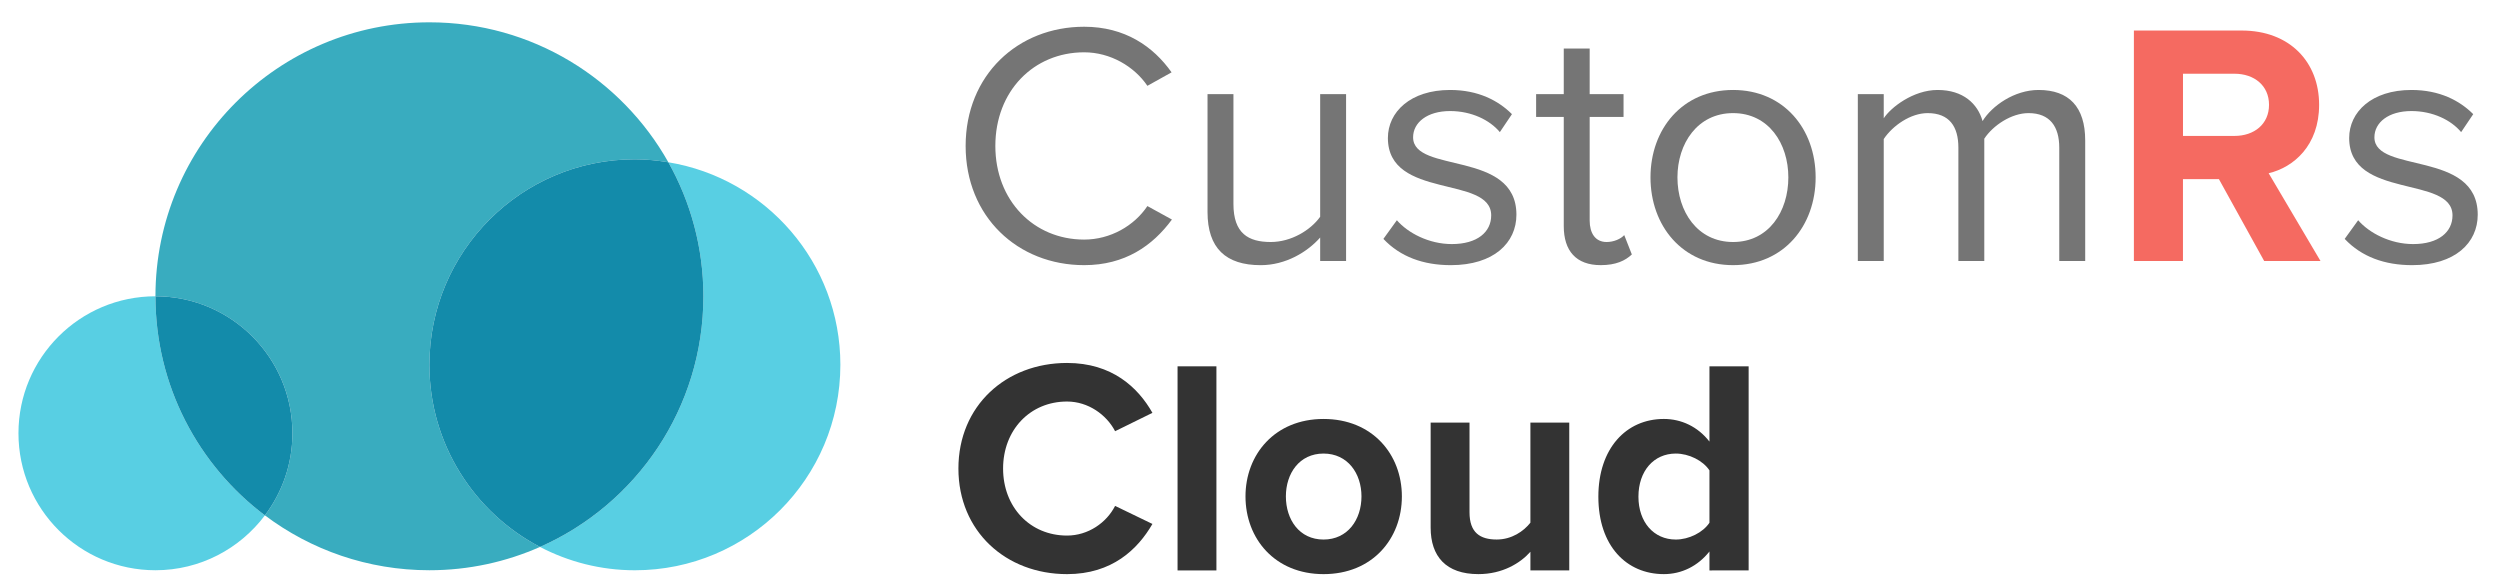
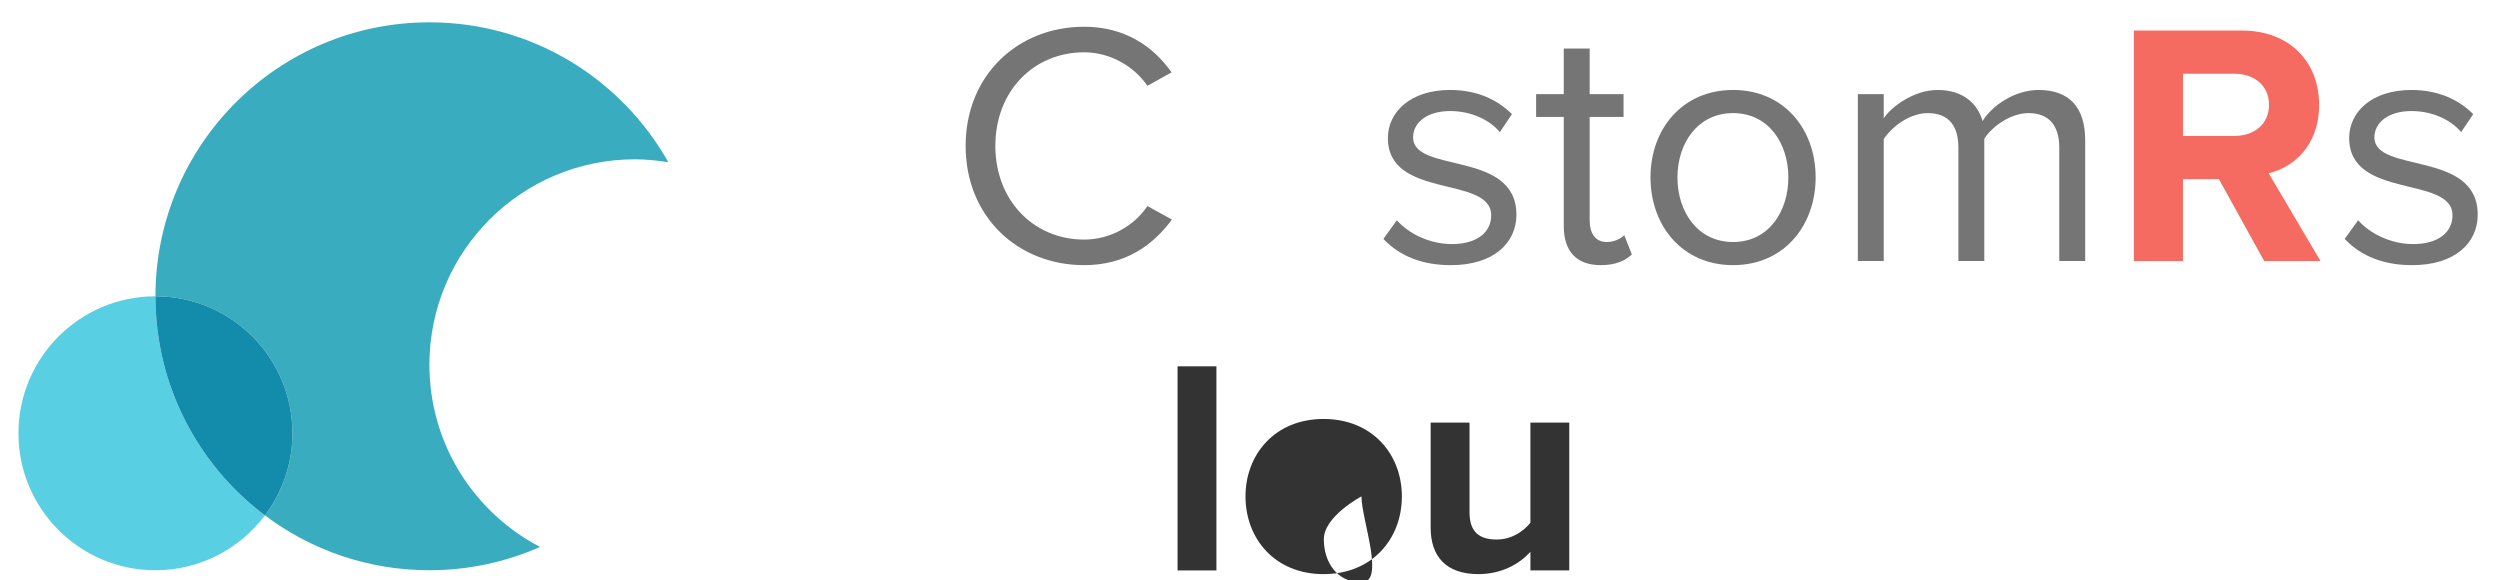
<svg xmlns="http://www.w3.org/2000/svg" version="1.1" id="Layer_1" x="0px" y="0px" width="224px" height="52px" viewBox="0 0 224 52" enable-background="new 0 0 224 52" xml:space="preserve">
  <path fill="#757575" d="M86.521,13.077c0-6.347,4.675-10.681,10.619-10.681c3.653,0,6.192,1.765,7.833,4.086l-2.167,1.208  c-1.176-1.734-3.313-3.003-5.666-3.003c-4.52,0-7.957,3.467-7.957,8.39c0,4.892,3.437,8.39,7.957,8.39  c2.353,0,4.489-1.238,5.666-3.003l2.198,1.208c-1.733,2.353-4.21,4.086-7.864,4.086C91.196,23.757,86.521,19.423,86.521,13.077z" />
-   <path fill="#757575" d="M118.287,23.386v-2.104c-1.146,1.3-3.096,2.477-5.325,2.477c-3.127,0-4.768-1.517-4.768-4.768V8.433h2.322  v9.845c0,2.632,1.331,3.406,3.343,3.406c1.828,0,3.562-1.053,4.428-2.26V8.433h2.322v14.954h-2.322V23.386z" />
  <path fill="#757575" d="M123.952,21.405l1.208-1.672c0.99,1.146,2.879,2.136,4.923,2.136c2.291,0,3.528-1.083,3.528-2.57  c0-3.622-9.256-1.393-9.256-6.935c0-2.322,2.012-4.303,5.572-4.303c2.539,0,4.334,0.96,5.543,2.167l-1.084,1.61  c-0.898-1.083-2.539-1.888-4.459-1.888c-2.043,0-3.313,1.021-3.313,2.353c0,3.282,9.257,1.114,9.257,6.935  c0,2.507-2.013,4.52-5.882,4.52C127.544,23.757,125.469,23.015,123.952,21.405z" />
  <path fill="#757575" d="M140.113,20.259v-9.783h-2.477V8.433h2.477V4.346h2.322v4.087h3.035v2.043h-3.035v9.288  c0,1.115,0.496,1.92,1.518,1.92c0.65,0,1.27-0.279,1.579-0.619l0.681,1.733c-0.588,0.557-1.424,0.959-2.787,0.959  C141.229,23.757,140.113,22.488,140.113,20.259z" />
  <path fill="#757575" d="M147.884,15.894c0-4.334,2.849-7.833,7.399-7.833s7.398,3.499,7.398,7.833s-2.848,7.863-7.398,7.863  S147.884,20.229,147.884,15.894z M160.236,15.894c0-3.034-1.764-5.759-4.953-5.759s-4.984,2.725-4.984,5.759  c0,3.065,1.795,5.79,4.984,5.79S160.236,18.959,160.236,15.894z" />
  <path fill="#757575" d="M184.51,23.386V13.231c0-1.889-0.836-3.096-2.755-3.096c-1.548,0-3.188,1.115-3.963,2.291v10.96h-2.321  V13.231c0-1.889-0.806-3.096-2.756-3.096c-1.518,0-3.127,1.115-3.932,2.322v10.929h-2.322V8.433h2.322V10.6  c0.619-0.959,2.631-2.539,4.83-2.539c2.291,0,3.591,1.238,4.025,2.786c0.836-1.362,2.848-2.786,5.016-2.786  c2.725,0,4.18,1.517,4.18,4.52v10.805H184.51z" />
  <path fill="#F56A61" d="M202.87,23.386l-4.056-7.337h-3.221v7.337h-4.396V2.736h9.66c4.304,0,6.936,2.817,6.936,6.656  c0,3.653-2.292,5.604-4.521,6.13l4.645,7.864H202.87z M203.305,9.392c0-1.733-1.332-2.786-3.097-2.786h-4.612v5.573h4.612  C201.973,12.179,203.305,11.126,203.305,9.392z" />
  <path fill="#757575" d="M210.084,21.405l1.208-1.672c0.991,1.146,2.879,2.136,4.923,2.136c2.291,0,3.529-1.083,3.529-2.57  c0-3.622-9.258-1.393-9.258-6.935c0-2.322,2.013-4.303,5.574-4.303c2.539,0,4.334,0.96,5.541,2.167l-1.084,1.61  c-0.896-1.083-2.539-1.888-4.457-1.888c-2.043,0-3.313,1.021-3.313,2.353c0,3.282,9.257,1.114,9.257,6.935  c0,2.507-2.013,4.52-5.882,4.52C213.676,23.757,211.602,23.015,210.084,21.405z" />
  <g>
-     <path fill="#333333" d="M85.874,41.98c0-5.621,4.25-9.459,9.734-9.459c4.031,0,6.361,2.192,7.65,4.47l-3.345,1.645   c-0.768-1.479-2.413-2.659-4.305-2.659c-3.318,0-5.731,2.551-5.731,6.006s2.413,6.004,5.731,6.004c1.892,0,3.537-1.15,4.305-2.658   l3.345,1.617c-1.316,2.275-3.619,4.496-7.65,4.496C90.125,51.441,85.874,47.604,85.874,41.98z" />
    <path fill="#333333" d="M105.509,51.111V32.823h3.482v18.288H105.509z" />
-     <path fill="#333333" d="M111.596,44.477c0-3.757,2.632-6.938,6.992-6.938c4.387,0,7.02,3.181,7.02,6.938   c0,3.784-2.631,6.965-7.02,6.965C114.229,51.441,111.596,48.261,111.596,44.477z M121.988,44.477c0-2.057-1.234-3.838-3.4-3.838   s-3.373,1.781-3.373,3.838c0,2.084,1.207,3.866,3.373,3.866S121.988,46.561,121.988,44.477z" />
+     <path fill="#333333" d="M111.596,44.477c0-3.757,2.632-6.938,6.992-6.938c4.387,0,7.02,3.181,7.02,6.938   c0,3.784-2.631,6.965-7.02,6.965C114.229,51.441,111.596,48.261,111.596,44.477z M121.988,44.477s-3.373,1.781-3.373,3.838c0,2.084,1.207,3.866,3.373,3.866S121.988,46.561,121.988,44.477z" />
    <path fill="#333333" d="M137.125,51.111v-1.672c-0.904,1.015-2.495,2.002-4.662,2.002c-2.906,0-4.277-1.592-4.277-4.168v-9.405   h3.482v8.034c0,1.837,0.959,2.439,2.439,2.439c1.344,0,2.414-0.74,3.017-1.508v-8.967h3.481v13.244H137.125L137.125,51.111z" />
-     <path fill="#333333" d="M153.167,51.111v-1.699c-1.042,1.316-2.495,2.029-4.086,2.029c-3.345,0-5.868-2.522-5.868-6.938   c0-4.332,2.495-6.965,5.868-6.965c1.563,0,3.044,0.687,4.086,2.028v-6.744h3.511v18.289H153.167L153.167,51.111z M153.167,46.835   v-4.688c-0.576-0.877-1.837-1.508-3.017-1.508c-1.975,0-3.346,1.563-3.346,3.865c0,2.276,1.371,3.839,3.346,3.839   C151.33,48.343,152.591,47.712,153.167,46.835z" />
  </g>
  <path fill="#58CFE3" d="M13.929,26.547C13.929,26.547,13.929,26.547,13.929,26.547c-6.78,0-12.275,5.496-12.275,12.275  c0,6.777,5.495,12.272,12.274,12.272c4.015,0,7.569-1.938,9.808-4.918C17.781,41.697,13.929,34.573,13.929,26.547z" />
-   <path fill="#58CFE3" d="M59.884,14.539c1.996,3.551,3.139,7.645,3.139,12.008c0,10.031-6.018,18.649-14.638,22.459  c2.545,1.328,5.432,2.09,8.501,2.09c10.167,0,18.411-8.244,18.411-18.412C75.297,23.539,68.622,15.974,59.884,14.539z" />
  <path fill="#39ACBF" d="M38.475,32.684c0.001-10.167,8.244-18.41,18.411-18.41c1.023,0,2.02,0.105,2.998,0.265  C55.678,7.058,47.67,2,38.476,2C24.918,2,13.928,12.99,13.929,26.547c6.777,0.001,12.272,5.496,12.272,12.275  c0,2.763-0.924,5.303-2.465,7.354c4.104,3.087,9.208,4.918,14.74,4.918c3.527,0,6.878-0.75,9.909-2.089  C42.5,45.933,38.475,39.782,38.475,32.684z" />
-   <path fill="#138BAA" d="M63.023,26.547c0-4.363-1.144-8.457-3.139-12.008c-0.978-0.16-1.975-0.265-2.998-0.265  c-10.167,0-18.41,8.242-18.411,18.41c0,7.099,4.024,13.249,9.91,16.322C57.005,45.196,63.023,36.578,63.023,26.547z" />
  <path fill="#138BAA" d="M13.929,26.547c0,8.026,3.852,15.15,9.807,19.63c1.541-2.052,2.465-4.592,2.465-7.354  C26.201,32.043,20.707,26.548,13.929,26.547z" />
</svg>